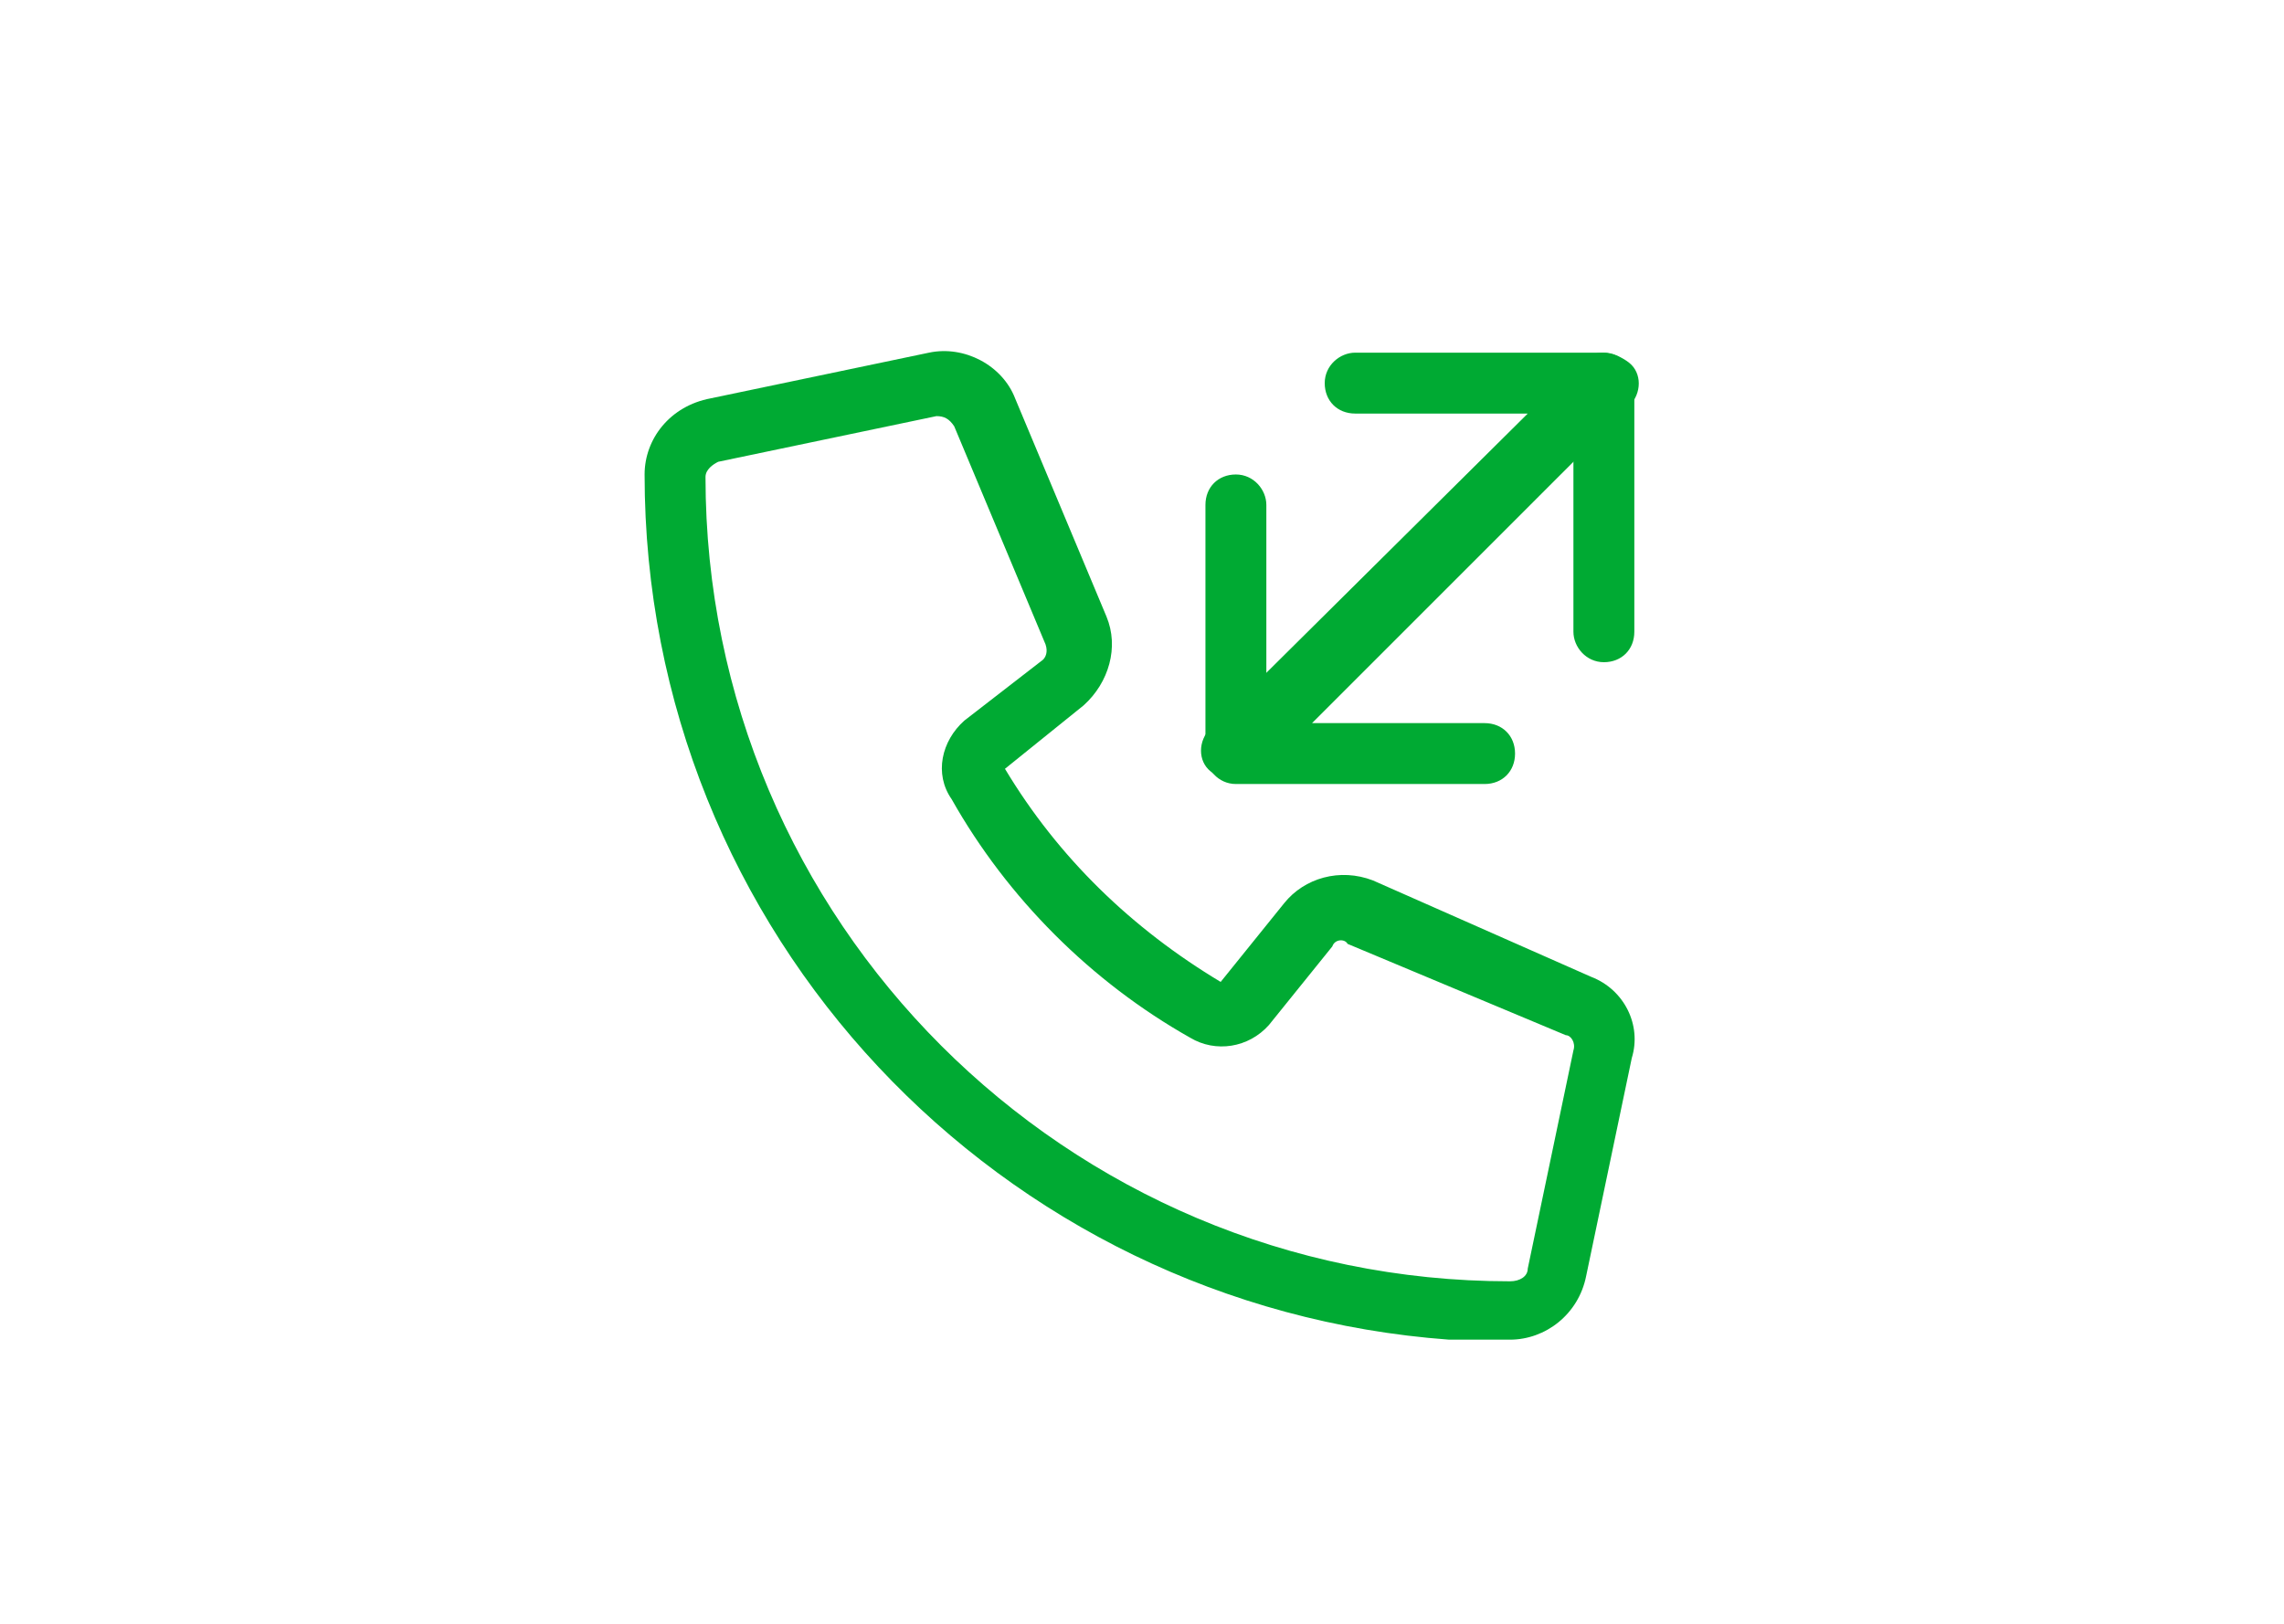
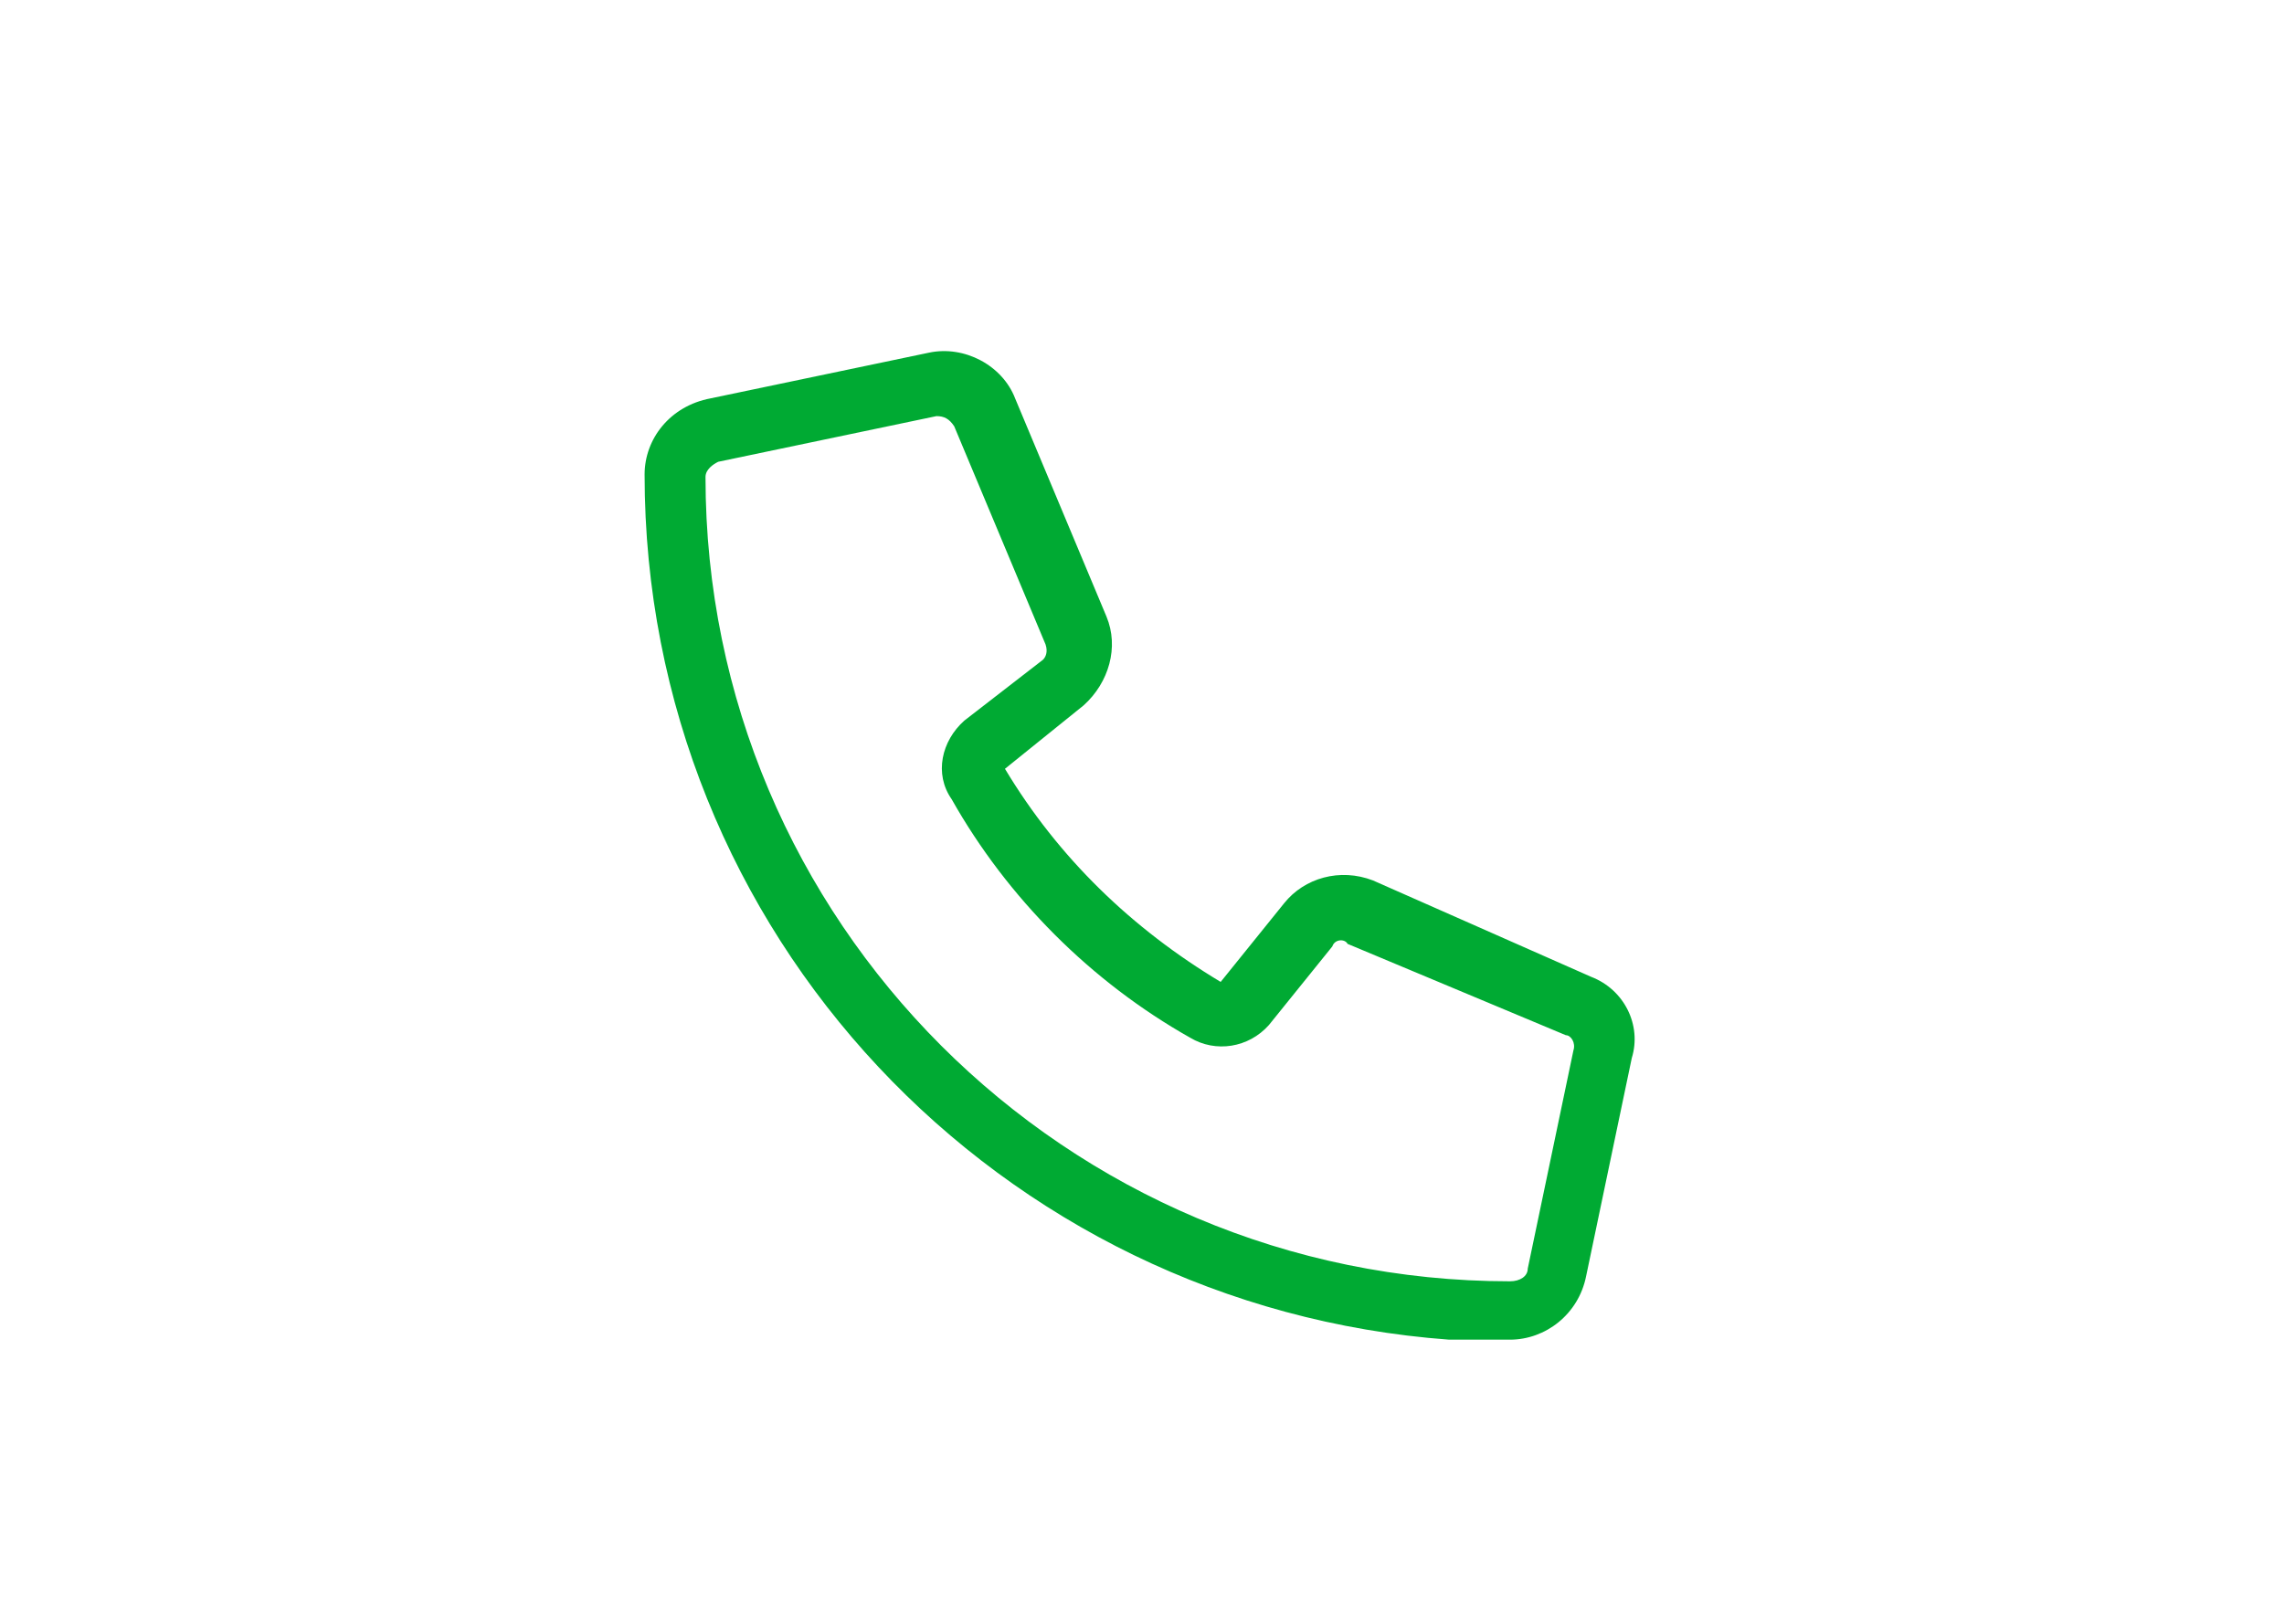
<svg xmlns="http://www.w3.org/2000/svg" width="90" height="64" viewBox="0 0 90 64" fill="none">
-   <path d="M49.5 30.6L62 18.1V24.9C62 25.5 62.5 26.1 63.2 26.1C63.9 26.1 64.4 25.6 64.4 24.9V15.1C64.4 14.5 63.9 13.9 63.2 13.9H53.4C52.8 13.9 52.2 14.4 52.2 15.1C52.2 15.8 52.7 16.3 53.4 16.3H60.2L47.7 28.7C47.2 29.2 47.2 30 47.7 30.4C48.2 30.8 49 31 49.5 30.6Z" fill="#00AA33" />
  <path d="M62.7 38.501L54.1 34.701C52.8 34.201 51.4 34.601 50.6 35.601L48.1 38.701C44.6 36.601 41.7 33.801 39.6 30.301L42.7 27.801C43.7 26.901 44.1 25.501 43.6 24.301L40 15.701C39.5 14.401 38 13.601 36.6 13.901L28 15.701C26.4 16.001 25.4 17.301 25.4 18.701C25.4 36.801 39.4 51.501 57.1 52.801C57.5 52.801 57.7 52.801 58.1 52.801C58.6 52.801 59 52.801 59.5 52.801C60.9 52.801 62.2 51.801 62.5 50.301L64.3 41.701C64.7 40.401 64 39.001 62.7 38.501ZM62 41.401L60.2 50.001C60.2 50.301 59.9 50.501 59.5 50.501C42 50.501 27.8 36.301 27.8 18.801C27.8 18.501 28.1 18.301 28.3 18.201L36.9 16.401C37.2 16.401 37.4 16.501 37.6 16.801L41.2 25.401C41.3 25.701 41.2 25.901 41.1 26.001L38 28.401C37.1 29.201 36.8 30.501 37.5 31.501C39.7 35.401 43 38.701 46.9 40.901C47.9 41.501 49.2 41.301 50 40.401L52.5 37.301C52.6 37.001 53 37.001 53.1 37.201L61.7 40.801C61.9 40.801 62.1 41.101 62 41.401Z" fill="#00AA33" />
-   <path d="M62.4 14.201L49.9 26.701V19.901C49.9 19.301 49.4 18.701 48.7 18.701C48 18.701 47.5 19.201 47.5 19.901V29.701C47.5 30.301 48 30.901 48.7 30.901H58.5C59.2 30.901 59.7 30.401 59.7 29.701C59.7 29.001 59.2 28.501 58.5 28.501H51.7L64.2 16.001C64.7 15.501 64.7 14.701 64.2 14.301C63.7 13.901 62.9 13.701 62.4 14.201Z" fill="#00AA33" />
</svg>